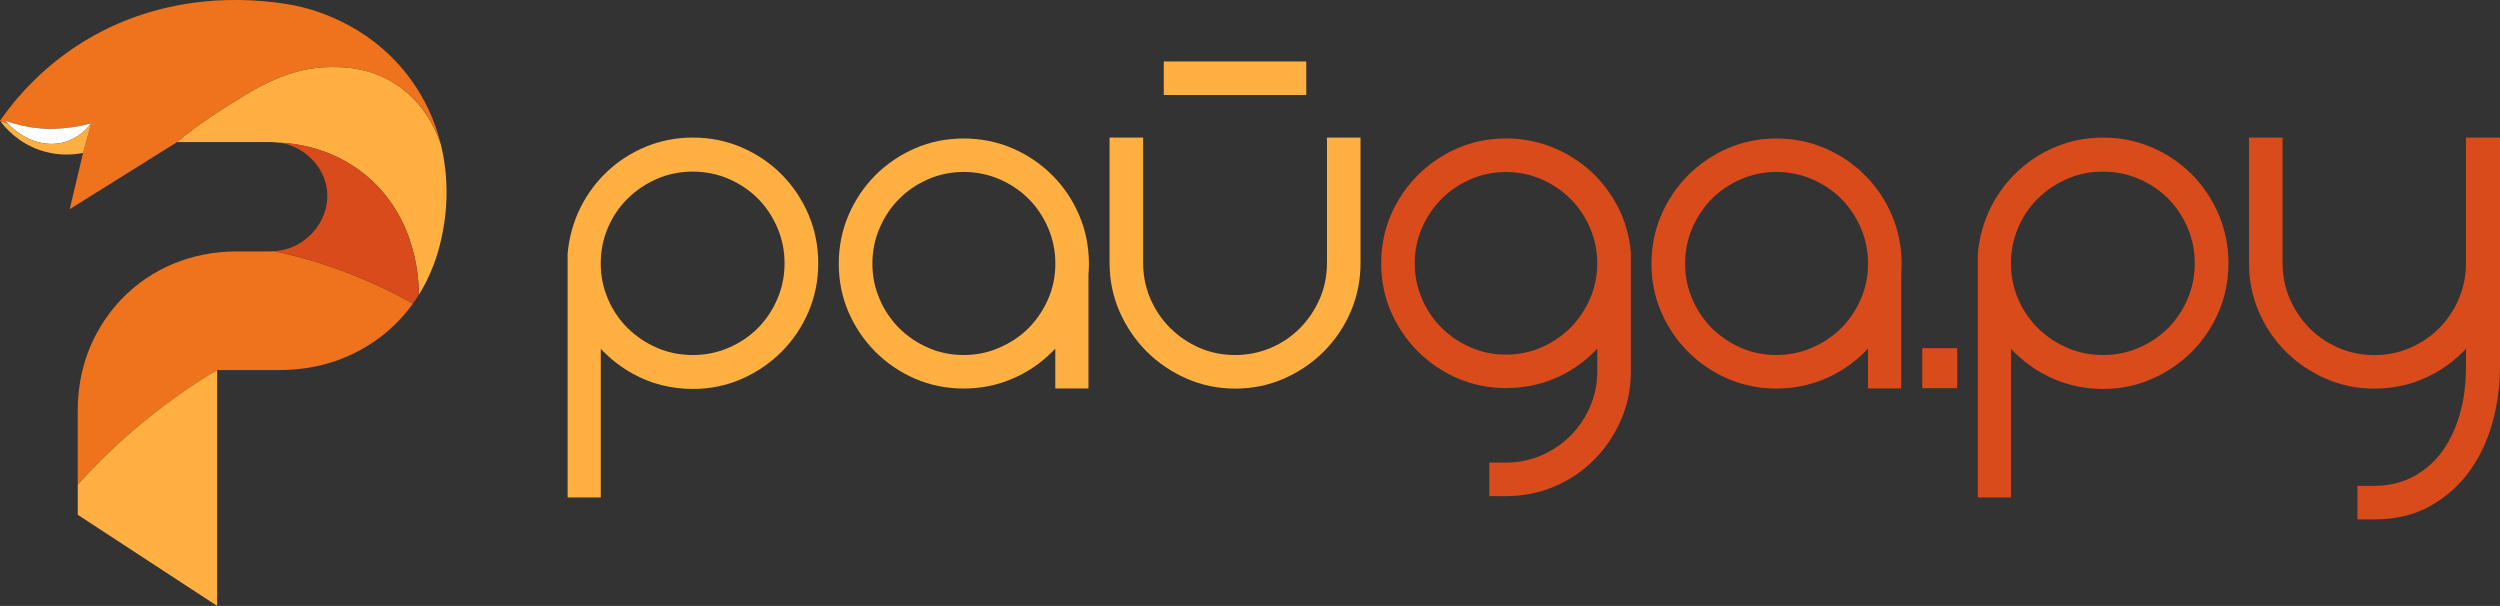
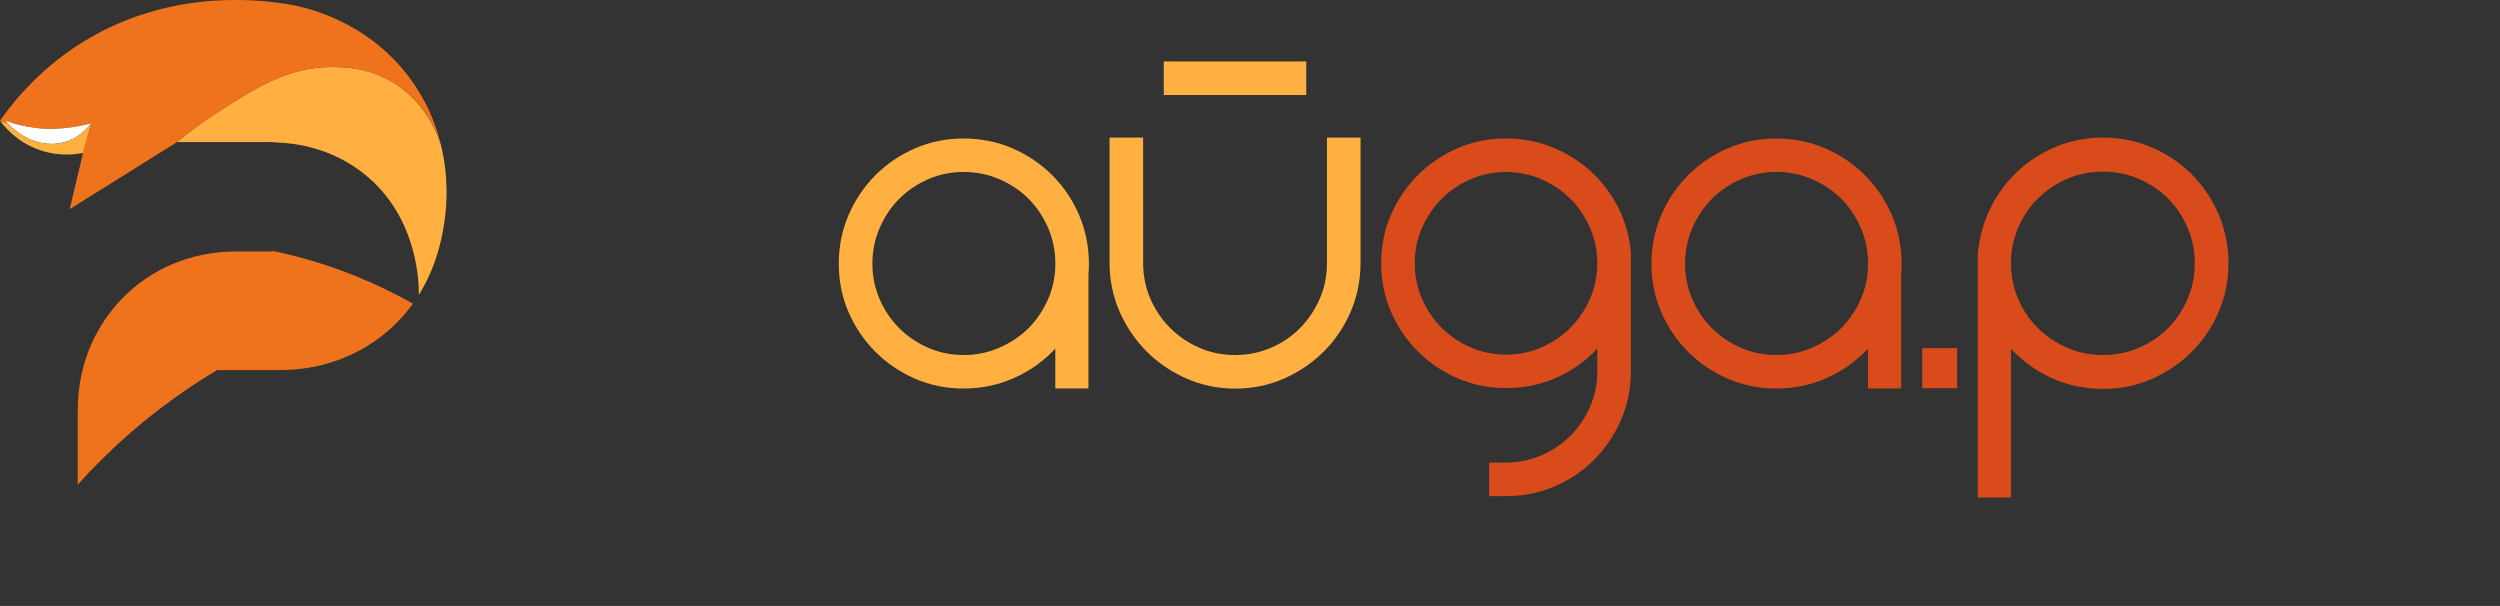
<svg xmlns="http://www.w3.org/2000/svg" version="1.1" id="Слой_1" x="0px" y="0px" viewBox="0 0 437.22 105.97" style="enable-background:new 0 0 437.22 105.97;" xml:space="preserve">
  <rect x="0" y="0" width="437.22" height="105.97" fill="#333333" stroke="none" />
  <style type="text/css">
	.st0{fill:#EF731D;}
	.st1{fill:#FFB040;}
	.st2{fill:#FFFFFF;}
	.st3{fill:#D94B1B;}
</style>
  <g>
    <g>
      <path class="st0" d="M72.22,53.1c-1.26,1.75-2.8,3.46-4.7,5.05c-2.25,1.88-4.57,3.21-6.76,4.17c-3.71,1.63-7.75,2.4-11.8,2.4    H37.98C33.34,67.48,28,71.15,22.5,75.96c-3.38,2.96-6.33,5.94-8.91,8.8V71.79c0-4.54,1-9.04,3.09-13.07    c0.98-1.88,2.26-3.84,3.95-5.73c0.2-0.22,0.4-0.44,0.6-0.65c5.18-5.43,12.45-8.36,19.95-8.36h5.87c0.3,0,0.6-0.01,0.9-0.04    c0,0,0,0,0,0c0.88,0.18,1.78,0.39,2.68,0.61C59.1,46.62,66.31,49.78,72.22,53.1z" />
      <path class="st1" d="M77.83,37.98c-0.28,2.17-1.02,7.88-4.59,13.6c0.03-1.55,0.07-13.4-9.47-21.1    c-5.99-4.83-12.56-5.44-15.06-5.54h0c-0.49-0.06-0.99-0.09-1.48-0.09H30.94c1.59-1.32,3.97-3.18,7.03-5.16    c6.64-4.28,12.46-8.03,20.16-7.97c2.15,0.01,6.42,0.1,10.78,2.81c5.54,3.45,7.57,8.87,8.18,10.72v0    C78.56,31.21,78.06,36.17,77.83,37.98z" />
      <path class="st0" d="M77.1,25.26c-0.6-1.86-2.63-7.28-8.18-10.72c-4.36-2.71-8.64-2.8-10.78-2.81c-7.7-0.06-13.52,3.69-20.16,7.97    c-3.06,1.97-5.44,3.84-7.03,5.16L12.19,36.58c0.78-3.28,1.56-6.56,2.34-9.85c0.47-1.72,0.94-3.44,1.41-5.16    c-1.75,0.47-4.21,0.95-7.15,0.96c-0.13,0-0.27,0-0.4,0c-0.14,0-0.28-0.01-0.42-0.02c-2.95-0.15-5.36-0.81-7.03-1.41    c0.13,0.16,0.27,0.31,0.41,0.46c-0.46-0.12-0.89-0.25-1.28-0.38C0.04,21.16,0.02,21.13,0,21.11c2.77-3.95,7.53-9.57,15-14.07    c15.6-9.38,31.64-7,36.43-6.1c2.65,0.53,12.59,2.84,19.84,12.19C74.41,17.2,76.16,21.43,77.1,25.26z" />
      <path class="st2" d="M15.94,21.58c-0.65,0.85-2.18,2.58-4.69,3.28c-3.38,0.94-7.19-0.36-9.9-3.29c-0.15-0.15-0.28-0.3-0.41-0.46    c1.67,0.6,4.08,1.26,7.03,1.41c0.14,0.01,0.28,0.01,0.42,0.02c0.14,0,0.27,0,0.4,0C11.74,22.52,14.19,22.04,15.94,21.58z" />
      <path class="st1" d="M15.94,21.58c-0.47,1.72-0.94,3.44-1.41,5.16c-1.32,0.27-4.18,0.66-7.5-0.47c-3.91-1.32-6.13-3.95-6.96-5.07    c0.39,0.13,0.82,0.25,1.28,0.38c2.71,2.93,6.53,4.23,9.9,3.29C13.76,24.16,15.29,22.42,15.94,21.58z" />
-       <path class="st1" d="M37.98,64.71v41.26L13.6,90.03v-5.27c2.57-2.86,5.53-5.84,8.91-8.8C28,71.15,33.34,67.48,37.98,64.71z" />
-       <path class="st3" d="M73.23,51.58c-0.32,0.51-0.66,1.01-1.02,1.51c-5.91-3.32-13.12-6.47-21.58-8.55c-0.9-0.22-1.8-0.43-2.68-0.61    c1.65-0.13,3.25-0.6,4.65-1.5c3.14-1.99,5-5.56,4.59-9.15c-0.38-3.41-2.78-6.4-6.1-7.74c-0.77-0.31-1.58-0.51-2.39-0.61    c2.5,0.1,9.07,0.71,15.06,5.54C73.3,38.18,73.26,50.03,73.23,51.58z" />
    </g>
    <g>
      <g>
-         <path class="st1" d="M136.67,30.48c-1.98-1.98-4.32-3.56-6.96-4.7c-2.65-1.14-5.52-1.72-8.53-1.72c-2.85,0-5.59,0.52-8.13,1.56     c-2.54,1.03-4.81,2.48-6.77,4.3c-1.95,1.82-3.56,3.97-4.77,6.4c-1.21,2.43-1.96,5.08-2.24,7.99v42.69h5.8v-26     c1.61,1.72,3.47,3.18,5.59,4.35c3.18,1.78,6.72,2.67,10.53,2.67c3.02,0,5.89-0.59,8.54-1.76c2.63-1.16,4.97-2.75,6.95-4.73     c1.98-1.98,3.56-4.32,4.7-6.96c1.14-2.65,1.72-5.52,1.72-8.53c0-3.01-0.58-5.89-1.72-8.56     C140.23,34.82,138.65,32.47,136.67,30.48z M121.17,62.09c-2.23,0-4.34-0.42-6.26-1.26c-1.94-0.84-3.67-2-5.13-3.44     c-1.46-1.44-2.63-3.16-3.46-5.11c-0.84-1.95-1.26-4.04-1.26-6.23s0.42-4.28,1.26-6.23c0.84-1.95,2-3.67,3.46-5.11     c1.47-1.44,3.19-2.6,5.13-3.44c1.92-0.83,4.03-1.26,6.26-1.26c2.18,0,4.28,0.42,6.23,1.26c1.96,0.84,3.68,1.99,5.12,3.43     c1.44,1.44,2.59,3.16,3.43,5.12c0.84,1.95,1.26,4.04,1.26,6.23s-0.42,4.28-1.26,6.23c-0.84,1.96-1.99,3.68-3.43,5.12     c-1.44,1.44-3.16,2.59-5.12,3.43C125.45,61.67,123.36,62.09,121.17,62.09z" />
        <path class="st1" d="M188.72,37.6c-1.14-2.64-2.71-4.98-4.7-6.96c-1.98-1.98-4.32-3.56-6.96-4.7c-2.65-1.14-5.52-1.72-8.53-1.72     c-3.01,0-5.87,0.58-8.5,1.72c-2.61,1.14-4.94,2.71-6.92,4.69c-1.98,1.98-3.56,4.32-4.7,6.96c-1.14,2.65-1.72,5.52-1.72,8.53     c0,3.01,0.58,5.87,1.72,8.5c1.14,2.61,2.72,4.94,4.7,6.92c1.98,1.98,4.31,3.56,6.92,4.69c2.62,1.14,5.48,1.72,8.5,1.72     c3.01,0,5.88-0.58,8.53-1.72c2.64-1.13,4.98-2.71,6.96-4.7c0.18-0.18,0.36-0.37,0.54-0.56v6.97h5.8l0-19.91     c0.05-0.63,0.08-1.27,0.08-1.93C190.43,43.12,189.86,40.25,188.72,37.6z M168.53,62.09c-2.18,0-4.26-0.42-6.18-1.26     c-1.94-0.84-3.65-2-5.09-3.44c-1.44-1.44-2.6-3.15-3.43-5.09c-0.83-1.92-1.26-4-1.26-6.18s0.42-4.28,1.26-6.23     c0.84-1.95,1.99-3.68,3.43-5.12c1.44-1.44,3.15-2.6,5.09-3.44c1.92-0.83,4-1.26,6.18-1.26s4.28,0.42,6.23,1.26     c1.96,0.84,3.68,1.99,5.12,3.43c1.44,1.44,2.59,3.16,3.43,5.12c0.84,1.95,1.26,4.04,1.26,6.23s-0.42,4.26-1.26,6.18     c-0.84,1.93-1.99,3.64-3.43,5.09c-1.44,1.44-3.16,2.59-5.12,3.43C172.81,61.67,170.71,62.09,168.53,62.09z" />
        <rect x="203.53" y="10.75" class="st1" width="24.92" height="5.87" />
        <path class="st1" d="M232.07,24.07v21.91c0,2.23-0.42,4.34-1.26,6.26c-0.84,1.94-2,3.66-3.44,5.13     c-1.44,1.46-3.16,2.63-5.11,3.46c-1.95,0.83-4.04,1.26-6.23,1.26c-2.23,0-4.34-0.42-6.26-1.26c-1.93-0.84-3.66-2.01-5.12-3.47     c-1.47-1.47-2.63-3.19-3.47-5.12c-0.83-1.92-1.26-4.03-1.26-6.26V24.07h-5.87v21.91c0,3.01,0.59,5.89,1.76,8.54     c1.16,2.63,2.75,4.97,4.73,6.95c1.98,1.98,4.32,3.57,6.95,4.73c2.65,1.17,5.52,1.76,8.54,1.76s5.89-0.59,8.54-1.76     c2.63-1.16,4.97-2.75,6.95-4.73c1.98-1.98,3.56-4.32,4.7-6.96c1.14-2.65,1.72-5.52,1.72-8.53V24.07H232.07z" />
      </g>
      <g>
        <path class="st3" d="M283.02,36.32c-1.24-2.42-2.84-4.55-4.78-6.33c-1.93-1.77-4.19-3.19-6.72-4.22     c-2.54-1.03-5.28-1.56-8.13-1.56c-3.01,0-5.87,0.58-8.5,1.72c-2.61,1.14-4.94,2.71-6.92,4.69c-1.98,1.98-3.56,4.31-4.7,6.92     c-1.14,2.62-1.72,5.48-1.72,8.5c0,3.01,0.58,5.87,1.72,8.5c1.14,2.61,2.72,4.94,4.7,6.92c1.98,1.98,4.31,3.56,6.92,4.69     c2.62,1.14,5.48,1.72,8.5,1.72c3.8,0,7.33-0.89,10.48-2.64c2.08-1.15,3.91-2.58,5.48-4.27v3.97c0,2.18-0.42,4.26-1.26,6.18     c-0.84,1.93-1.99,3.64-3.43,5.09c-1.44,1.44-3.15,2.6-5.09,3.44c-1.92,0.83-4,1.26-6.18,1.26h-2.94v5.87h2.94     c3.01,0,5.88-0.58,8.53-1.72c2.64-1.14,4.98-2.72,6.93-4.7c1.95-1.98,3.51-4.31,4.65-6.92c1.14-2.62,1.72-5.48,1.72-8.5l0-20.72     C285,41.43,284.26,38.77,283.02,36.32z M263.38,62.02c-2.18,0-4.26-0.42-6.18-1.26c-1.94-0.84-3.65-2-5.09-3.44     c-1.44-1.44-2.6-3.15-3.43-5.09c-0.83-1.92-1.26-4-1.26-6.18c0-2.18,0.42-4.26,1.26-6.18c0.84-1.93,1.99-3.64,3.43-5.09     c1.44-1.44,3.15-2.6,5.09-3.44c1.92-0.83,4-1.26,6.18-1.26c2.18,0,4.26,0.42,6.18,1.26c1.93,0.84,3.65,2,5.09,3.44     c1.44,1.44,2.6,3.15,3.43,5.09c0.83,1.92,1.26,4,1.26,6.18c0,2.18-0.42,4.26-1.26,6.18c-0.84,1.93-1.99,3.64-3.43,5.09     c-1.44,1.44-3.15,2.59-5.09,3.44C267.65,61.59,265.57,62.02,263.38,62.02z" />
        <path class="st3" d="M330.85,37.6c-1.13-2.64-2.71-4.98-4.7-6.96c-1.98-1.98-4.32-3.56-6.96-4.7c-2.65-1.14-5.52-1.72-8.53-1.72     c-3.01,0-5.87,0.58-8.5,1.72c-2.61,1.14-4.94,2.71-6.92,4.69c-1.98,1.98-3.56,4.32-4.7,6.96c-1.14,2.65-1.72,5.52-1.72,8.53     c0,3.01,0.58,5.87,1.72,8.5c1.14,2.61,2.72,4.94,4.7,6.92c1.98,1.98,4.31,3.56,6.92,4.69c2.62,1.14,5.48,1.72,8.5,1.72     c3.02,0,5.89-0.58,8.53-1.72c2.64-1.13,4.98-2.71,6.96-4.7c0.18-0.18,0.36-0.37,0.54-0.56v6.97h5.8l0-19.91     c0.05-0.63,0.08-1.27,0.08-1.93C332.57,43.12,331.99,40.25,330.85,37.6z M310.66,62.09c-2.18,0-4.26-0.42-6.18-1.26     c-1.93-0.84-3.64-2-5.09-3.44c-1.44-1.44-2.6-3.15-3.43-5.09c-0.83-1.92-1.26-4-1.26-6.18s0.42-4.28,1.26-6.23     c0.84-1.95,1.99-3.68,3.43-5.12c1.44-1.44,3.15-2.6,5.09-3.44c1.92-0.83,4-1.26,6.18-1.26c2.18,0,4.28,0.42,6.23,1.26     c1.96,0.84,3.68,1.99,5.12,3.43c1.44,1.44,2.59,3.16,3.43,5.12c0.84,1.95,1.26,4.04,1.26,6.23s-0.42,4.26-1.26,6.18     c-0.84,1.94-2,3.65-3.43,5.09c-1.44,1.44-3.16,2.59-5.12,3.43C314.94,61.67,312.84,62.09,310.66,62.09z" />
        <rect x="336.18" y="60.89" class="st3" width="6.1" height="7" />
        <path class="st3" d="M383.3,30.48c-1.98-1.98-4.32-3.56-6.96-4.7c-2.65-1.14-5.52-1.72-8.53-1.72c-2.85,0-5.59,0.52-8.13,1.56     c-2.54,1.03-4.81,2.48-6.77,4.3c-1.95,1.82-3.56,3.97-4.77,6.4c-1.21,2.43-1.96,5.08-2.24,7.99v42.69h5.8v-26     c1.61,1.72,3.47,3.18,5.59,4.35c3.18,1.78,6.72,2.67,10.53,2.67c3.02,0,5.89-0.59,8.54-1.76c2.63-1.16,4.97-2.75,6.95-4.73     c1.98-1.98,3.56-4.32,4.7-6.96c1.14-2.65,1.72-5.52,1.72-8.53c0-3.01-0.58-5.89-1.72-8.56C386.86,34.82,385.28,32.47,383.3,30.48     z M367.8,62.09c-2.23,0-4.34-0.42-6.26-1.26c-1.94-0.84-3.67-2-5.13-3.44c-1.46-1.44-2.63-3.16-3.46-5.11     c-0.84-1.95-1.26-4.04-1.26-6.23s0.42-4.28,1.26-6.23c0.84-1.95,2-3.67,3.46-5.11c1.47-1.44,3.19-2.6,5.13-3.44     c1.92-0.83,4.03-1.26,6.26-1.26c2.18,0,4.28,0.42,6.23,1.26c1.96,0.84,3.68,1.99,5.12,3.43c1.44,1.44,2.59,3.16,3.43,5.12     c0.84,1.95,1.26,4.04,1.26,6.23s-0.42,4.28-1.26,6.23c-0.84,1.96-1.99,3.68-3.43,5.12c-1.44,1.44-3.16,2.59-5.12,3.43     C372.08,61.67,369.99,62.09,367.8,62.09z" />
-         <path class="st3" d="M431.27,24.07v21.98c0,2.18-0.42,4.28-1.26,6.23c-0.84,1.96-1.99,3.68-3.43,5.12     c-1.44,1.44-3.15,2.59-5.09,3.44c-1.92,0.83-4.03,1.26-6.26,1.26c-2.18,0-4.28-0.42-6.23-1.26c-1.96-0.84-3.67-2-5.11-3.46     c-1.44-1.47-2.6-3.19-3.44-5.13c-0.83-1.92-1.26-4.03-1.26-6.26V24.07h-5.87v21.91c0,3.01,0.58,5.89,1.72,8.53     c1.13,2.64,2.71,4.98,4.7,6.96c1.98,1.98,4.32,3.57,6.95,4.73c2.65,1.17,5.52,1.76,8.54,1.76c3.81,0,7.35-0.9,10.53-2.67     c2.09-1.17,3.94-2.61,5.51-4.31v3.14c0,3.18-0.4,6.1-1.19,8.68c-0.78,2.55-1.89,4.77-3.3,6.57c-1.39,1.78-3.08,3.17-5.04,4.14     c-1.96,0.97-4.15,1.46-6.51,1.46h-2.94v5.87h2.94c3.76,0,7.07-0.8,9.86-2.38c2.75-1.56,5.06-3.63,6.86-6.14     c1.78-2.49,3.12-5.37,3.99-8.56c0.85-3.15,1.28-6.4,1.28-9.65V24.07H431.27z" />
      </g>
    </g>
  </g>
</svg>